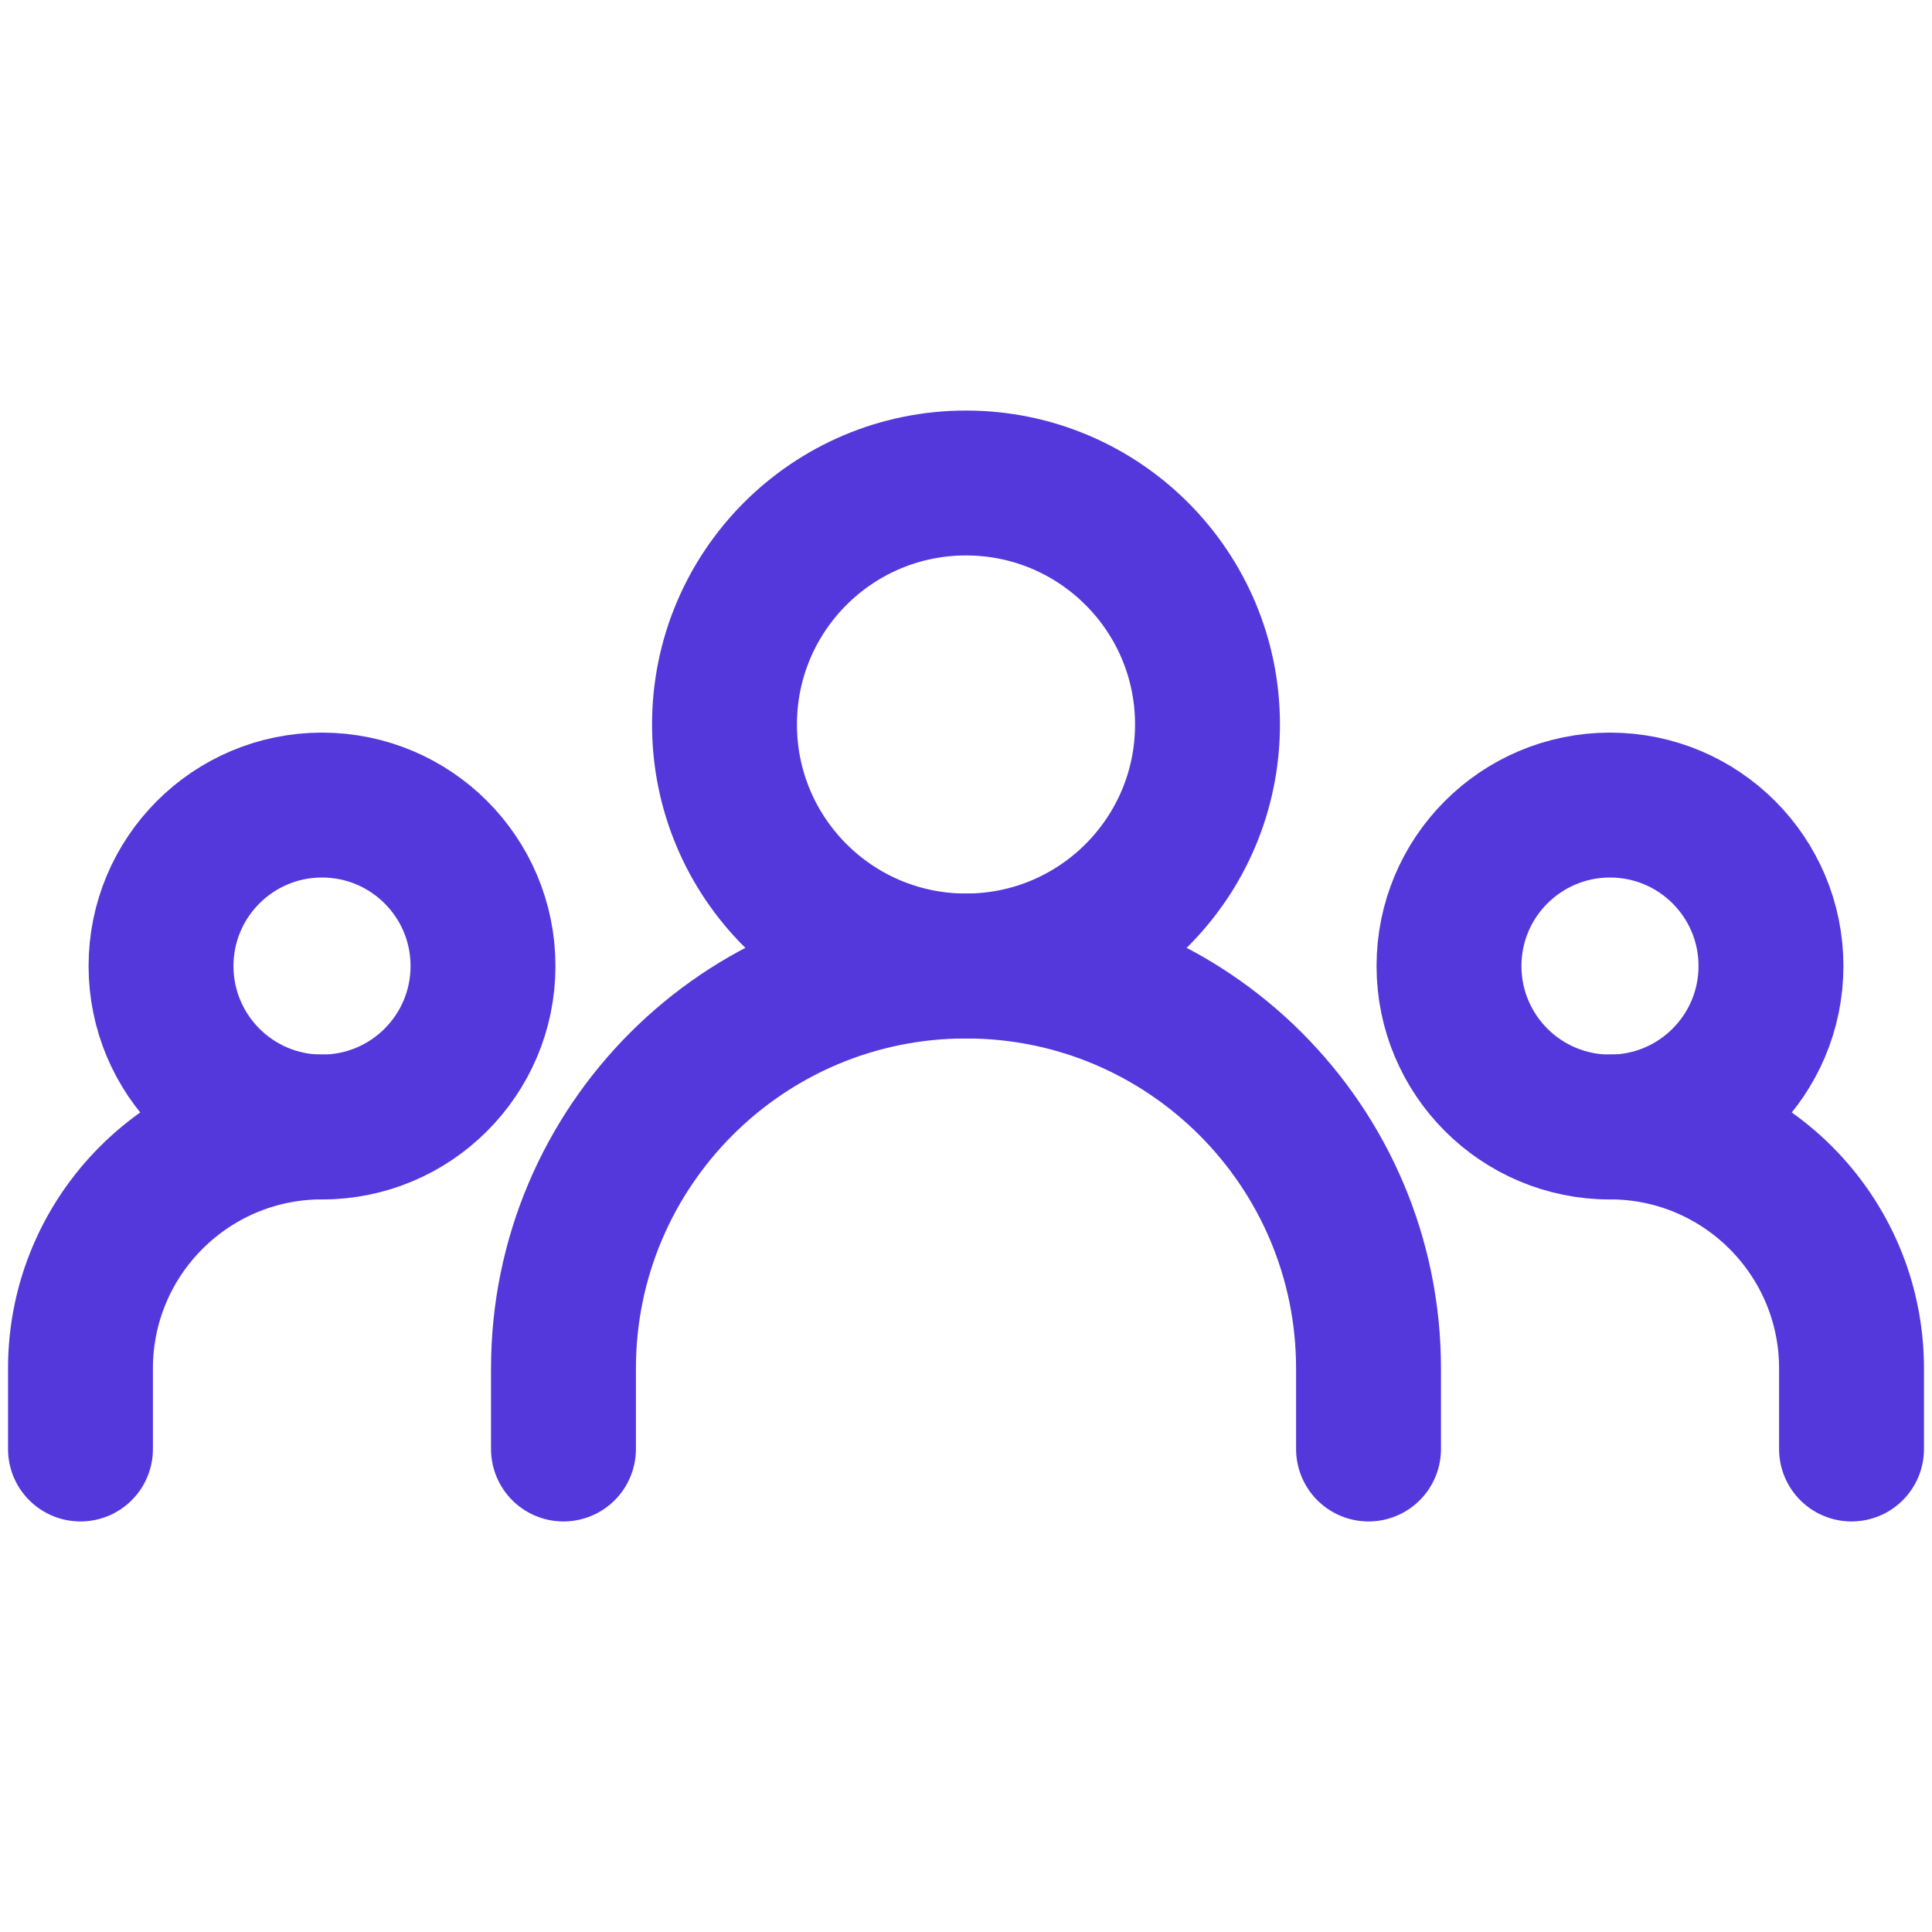
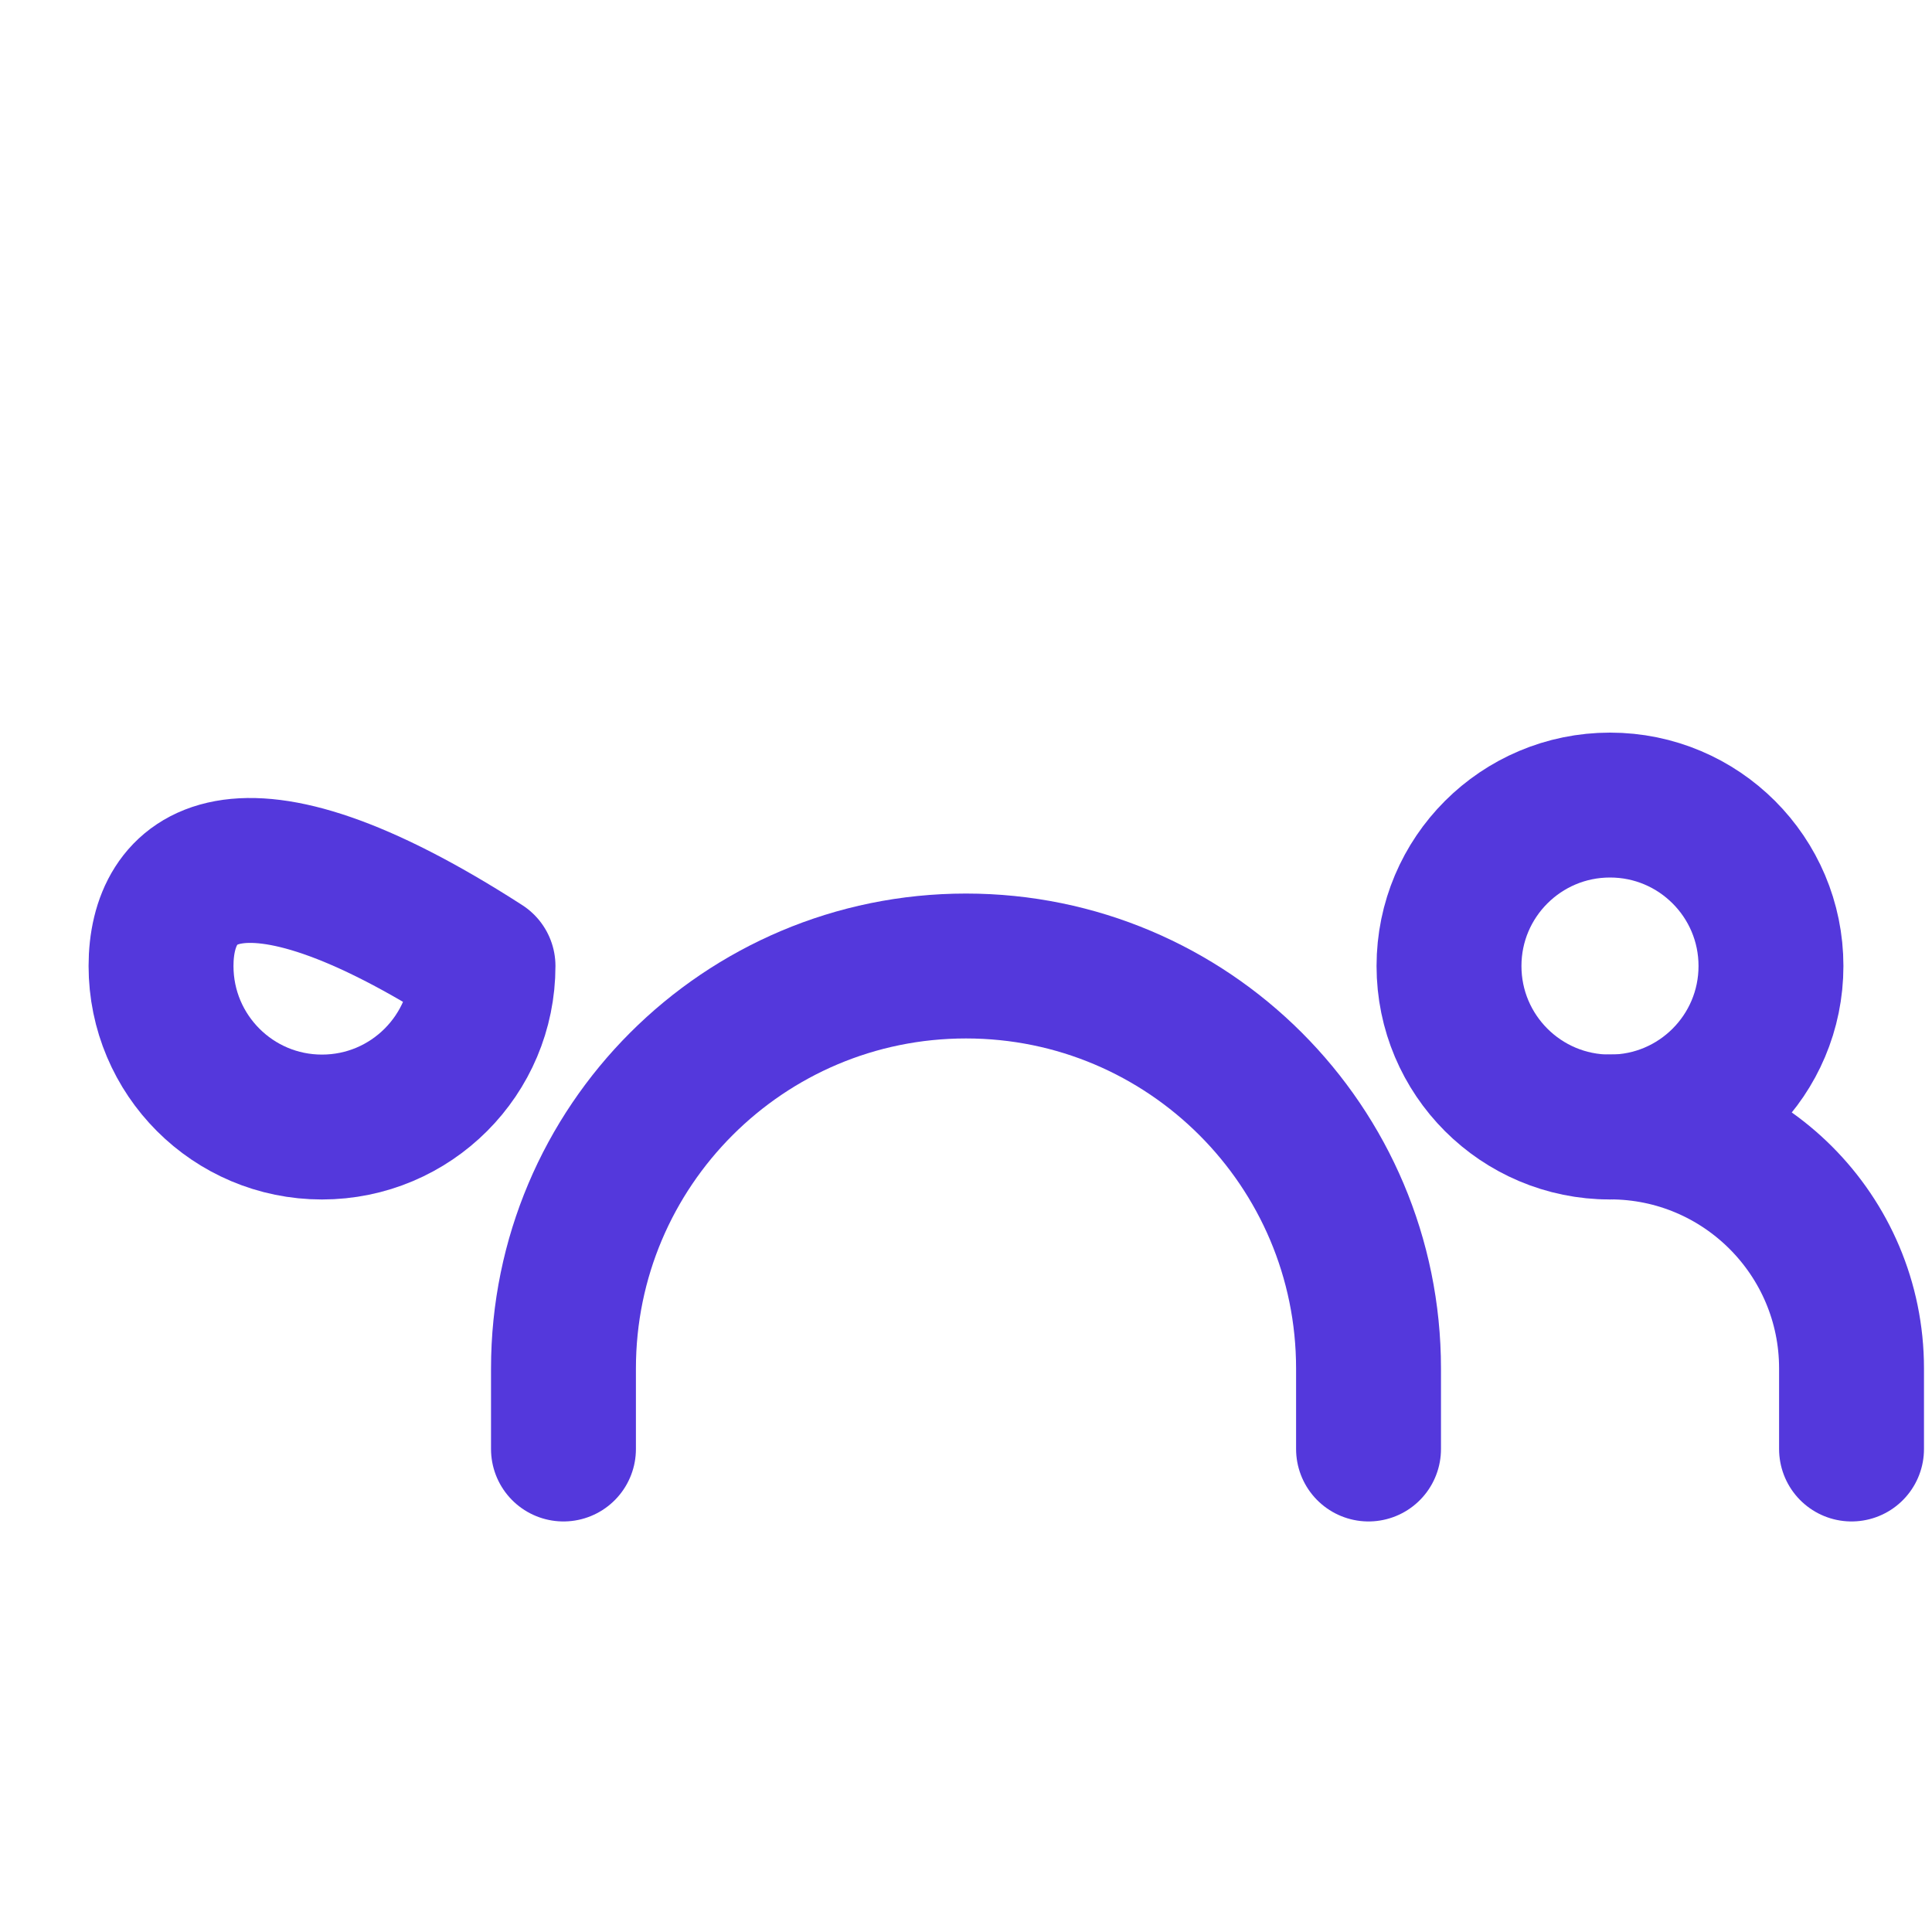
<svg xmlns="http://www.w3.org/2000/svg" width="20" height="20" viewBox="0 0 20 20" fill="none">
  <g clip-path="url(#clip0_252_363)">
    <path d="M5.833 15V14.167C5.833 11.866 7.699 10 10 10C12.301 10 14.167 11.866 14.167 14.167V15" stroke="#5438DC" stroke-width="1.5" stroke-linecap="round" stroke-linejoin="round" />
-     <path d="M0.833 15V14.166C0.833 12.786 1.953 11.666 3.333 11.666" stroke="#5438DC" stroke-width="1.5" stroke-linecap="round" stroke-linejoin="round" />
    <path d="M19.167 15V14.166C19.167 12.786 18.047 11.666 16.667 11.666" stroke="#5438DC" stroke-width="1.5" stroke-linecap="round" stroke-linejoin="round" />
-     <path d="M10 10C11.381 10 12.5 8.881 12.5 7.5C12.5 6.119 11.381 5 10 5C8.619 5 7.5 6.119 7.5 7.5C7.5 8.881 8.619 10 10 10Z" stroke="#5438DC" stroke-width="1.5" stroke-linecap="round" stroke-linejoin="round" />
-     <path d="M3.333 11.667C4.254 11.667 5 10.921 5 10C5 9.08 4.254 8.334 3.333 8.334C2.413 8.334 1.667 9.08 1.667 10C1.667 10.921 2.413 11.667 3.333 11.667Z" stroke="#5438DC" stroke-width="1.5" stroke-linecap="round" stroke-linejoin="round" />
+     <path d="M3.333 11.667C4.254 11.667 5 10.921 5 10C2.413 8.334 1.667 9.08 1.667 10C1.667 10.921 2.413 11.667 3.333 11.667Z" stroke="#5438DC" stroke-width="1.5" stroke-linecap="round" stroke-linejoin="round" />
    <path d="M16.667 11.667C17.587 11.667 18.333 10.921 18.333 10C18.333 9.08 17.587 8.334 16.667 8.334C15.746 8.334 15 9.08 15 10C15 10.921 15.746 11.667 16.667 11.667Z" stroke="#5438DC" stroke-width="1.5" stroke-linecap="round" stroke-linejoin="round" />
  </g>
  <defs>
    <clipPath id="clip0_252_363">
      <rect width="20" height="20" fill="white" />
    </clipPath>
  </defs>
</svg>